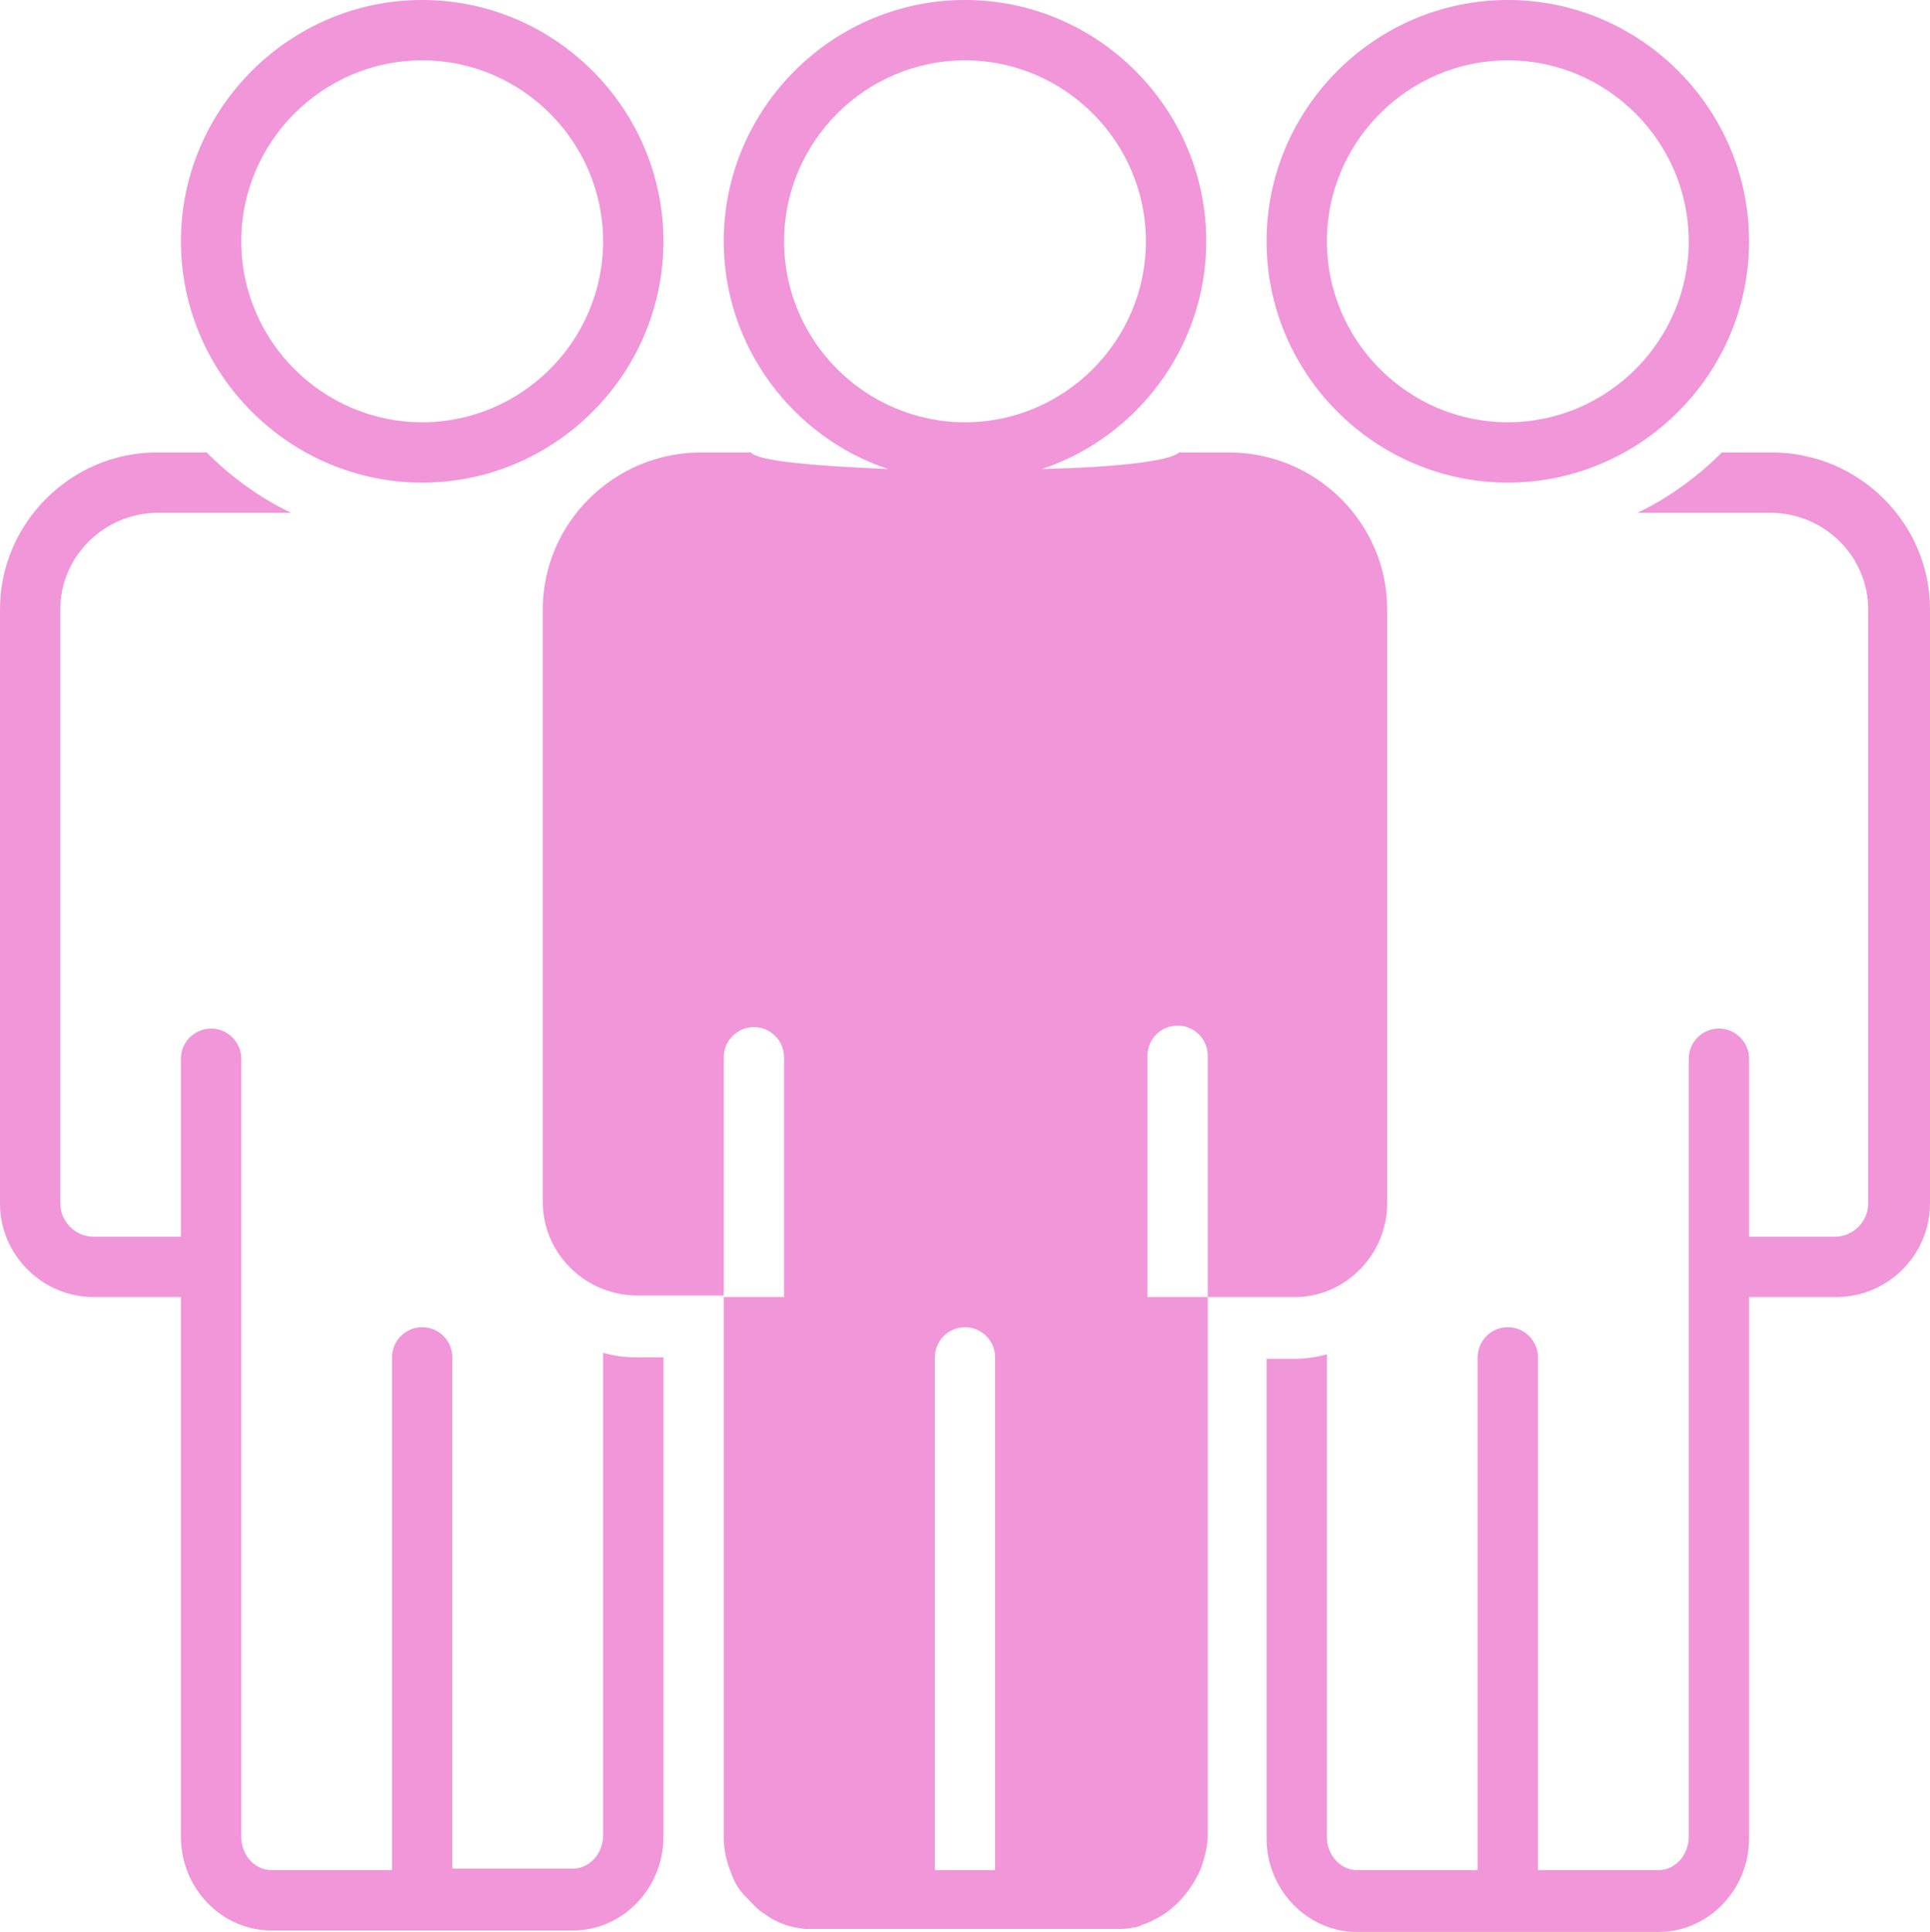
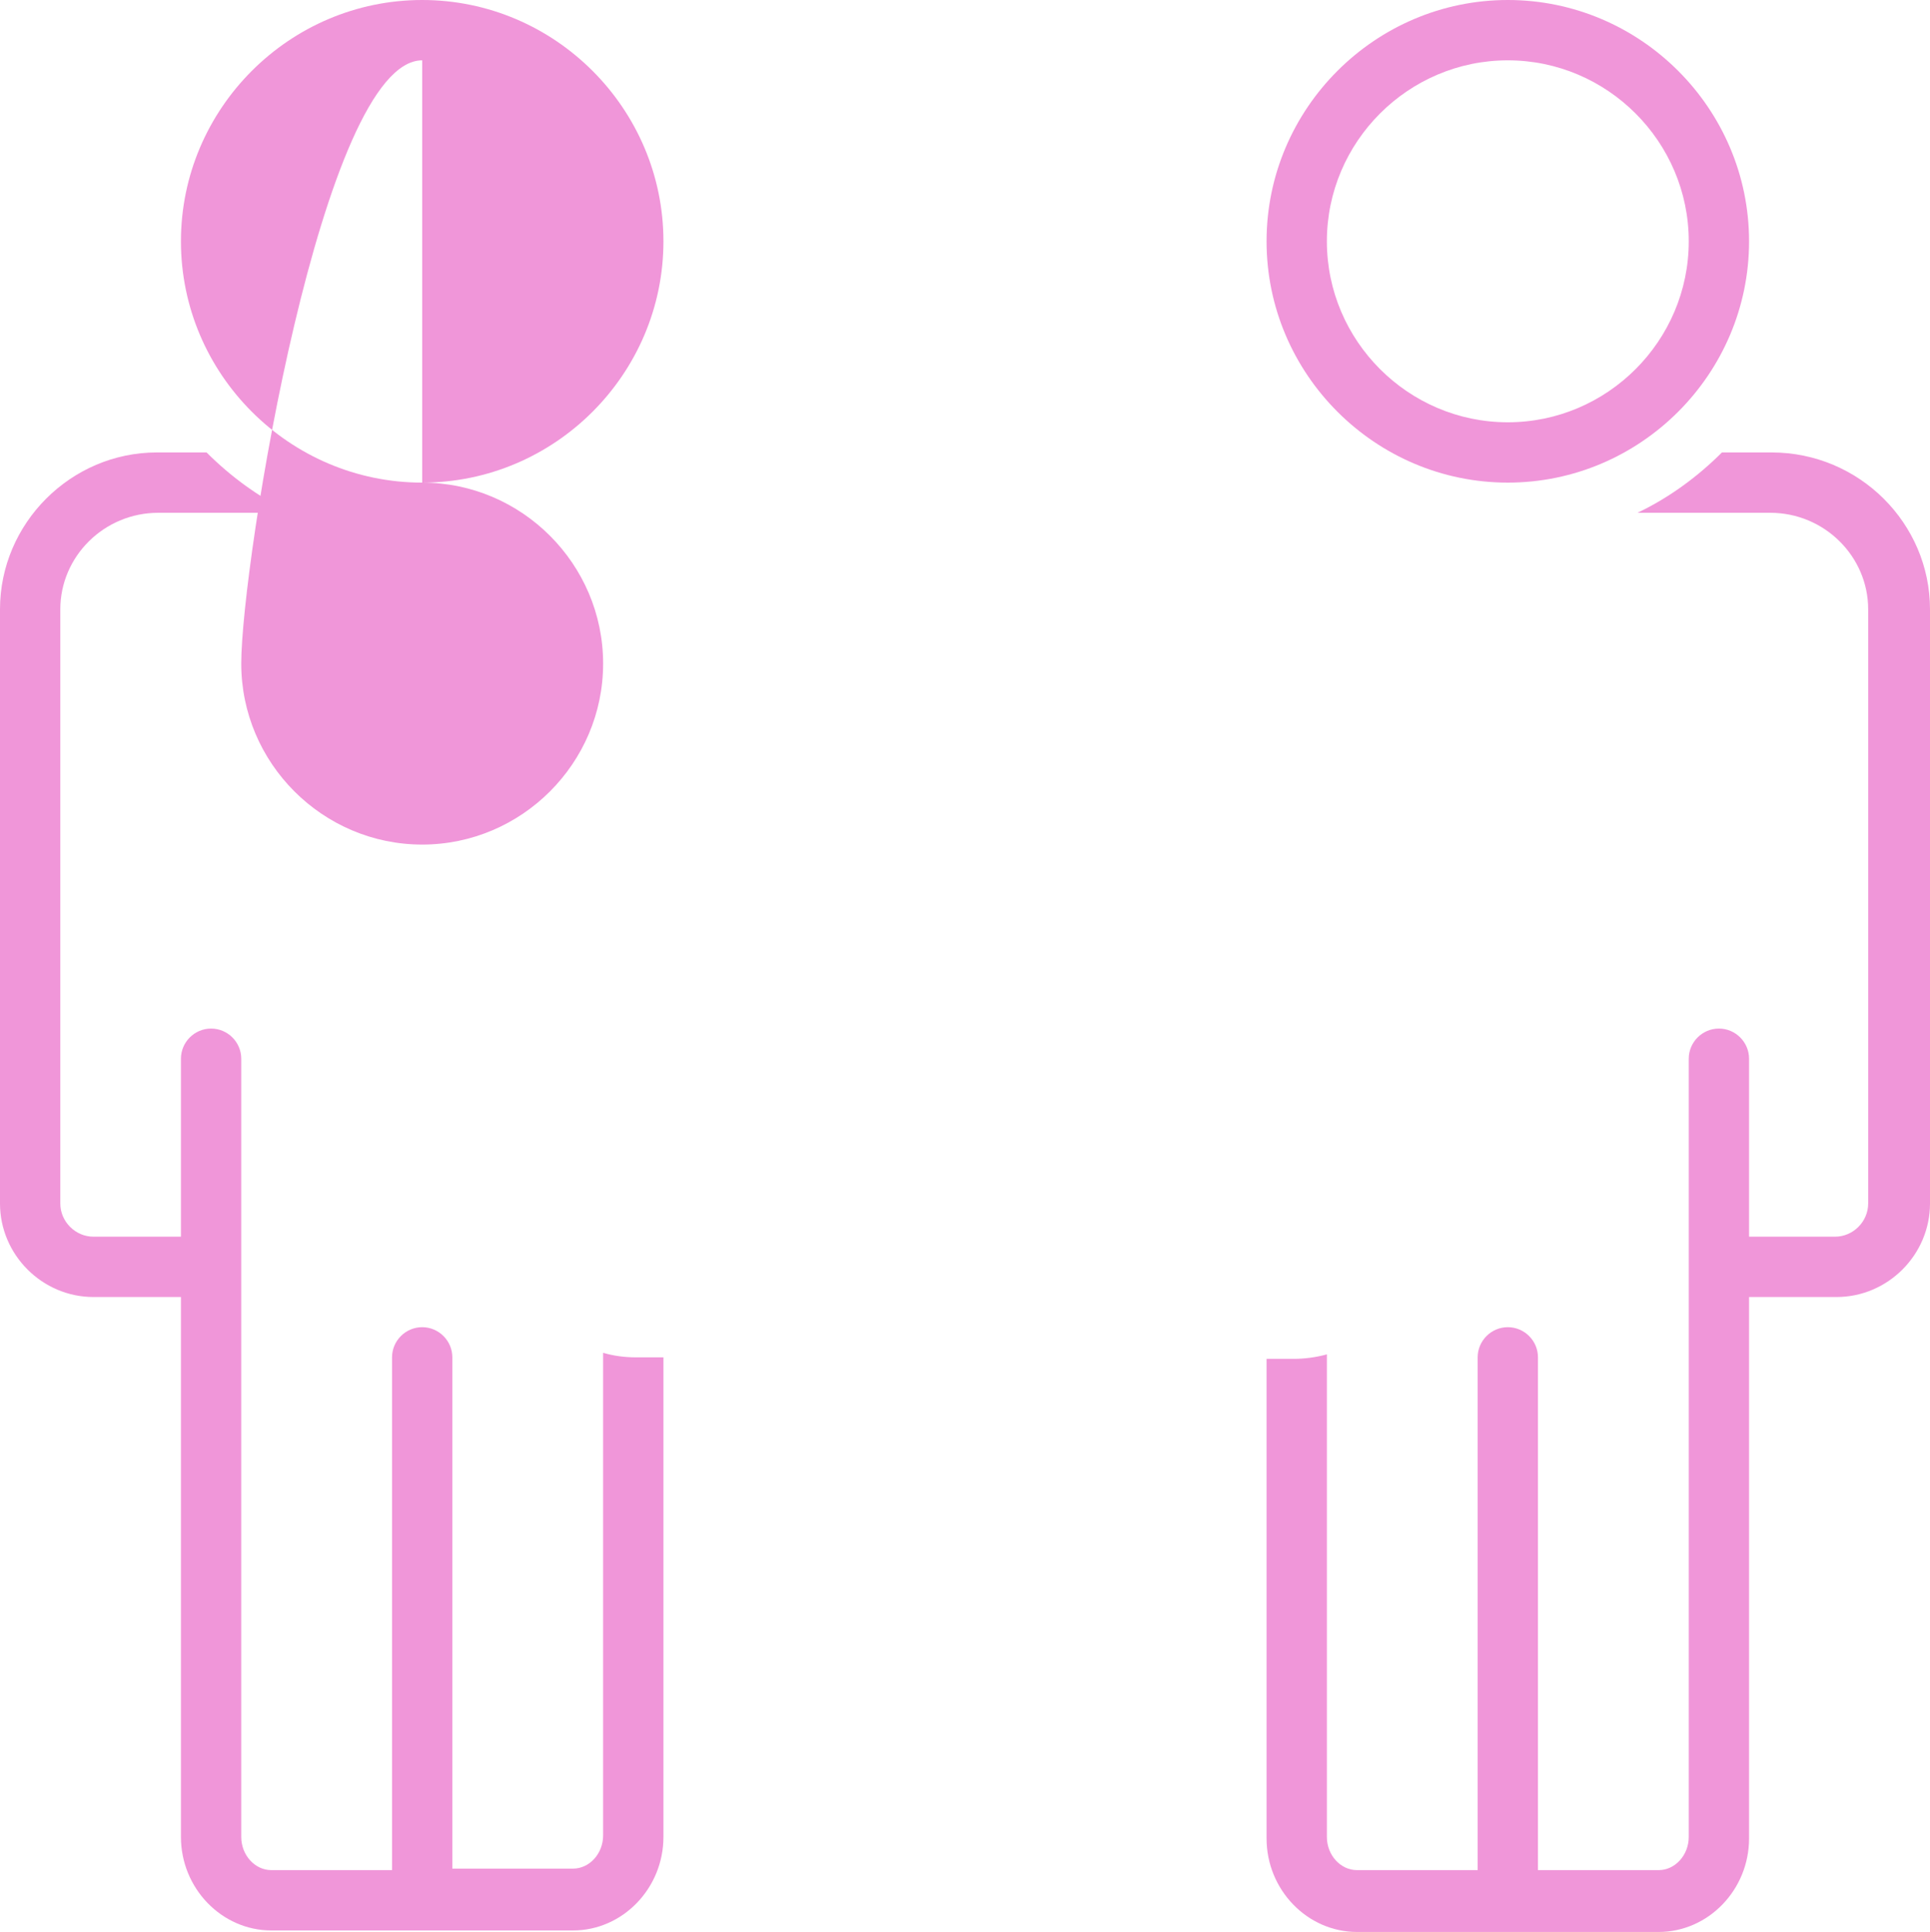
<svg xmlns="http://www.w3.org/2000/svg" fill="#f096d9" height="128.1" preserveAspectRatio="xMidYMid meet" version="1" viewBox="0.0 0.0 128.0 128.1" width="128" zoomAndPan="magnify">
  <g id="change1_1">
-     <path d="M28,32c8.8,0,16-7.2,16-16c0-8.8-7.2-16-16-16c-8.8,0-16,7.2-16,16C12,24.8,19.2,32,28,32z M28,4c6.6,0,12,5.4,12,12 s-5.4,12-12,12s-12-5.4-12-12S21.4,4,28,4z" fill="inherit" />
+     <path d="M28,32c8.8,0,16-7.2,16-16c0-8.8-7.2-16-16-16c-8.8,0-16,7.2-16,16C12,24.8,19.2,32,28,32z c6.6,0,12,5.4,12,12 s-5.4,12-12,12s-12-5.4-12-12S21.4,4,28,4z" fill="inherit" />
  </g>
  <g id="change1_2">
    <path d="M116,16c0-8.8-7.2-16-16-16c-8.8,0-16,7.2-16,16c0,8.8,7.2,16,16,16C108.8,32,116,24.8,116,16z M88,16c0-6.6,5.4-12,12-12 s12,5.4,12,12s-5.4,12-12,12S88,22.6,88,16z" fill="inherit" />
  </g>
  <g id="change1_3">
    <path d="M6.2,86H12v35.8c0,3.4,2.7,6.2,6,6.2h20c3.3,0,6-2.8,6-6.2V90h-1.8c-0.8,0-1.5-0.1-2.2-0.3v32c0,1.2-0.9,2.2-2,2.2h-8V90 c0-1.1-0.9-2-2-2s-2,0.9-2,2v34h-8c-1.1,0-2-1-2-2.2V70.2c0-1.1-0.9-2-2-2s-2,0.9-2,2V82H6.2C5,82,4,81,4,79.8V40.4 c0-3.5,2.9-6.4,6.5-6.4h8.8c-2.1-1-4-2.4-5.6-4h-3.3C4.7,30,0,34.7,0,40.4v39.4C0,83.2,2.8,86,6.2,86z" fill="inherit" />
  </g>
  <g id="change1_4">
    <path d="M117.5,30h-3.3c-1.6,1.6-3.5,3-5.6,4h8.8c3.6,0,6.5,2.9,6.5,6.4v39.4c0,1.2-1,2.2-2.2,2.2H116V70.2c0-1.1-0.9-2-2-2 s-2,0.9-2,2v51.6c0,1.2-0.9,2.2-2,2.2h-8V90c0-1.1-0.9-2-2-2s-2,0.9-2,2v34h-8c-1.1,0-2-1-2-2.2v-32c-0.7,0.2-1.5,0.3-2.2,0.3H84 v31.8c0,3.4,2.7,6.2,6,6.2h20c3.3,0,6-2.8,6-6.2V86h5.8c3.4,0,6.2-2.8,6.2-6.2V40.4C128,34.7,123.3,30,117.5,30z" fill="inherit" />
  </g>
  <g id="change1_5">
-     <path d="M92,79.8V40.4C92,34.7,87.3,30,81.5,30h-3.3c-0.6,0.6-4.5,1-9.1,1.1C75.4,29,80,23,80,16c0-8.8-7.2-16-16-16 c-8.8,0-16,7.2-16,16c0,7,4.6,13,10.9,15.1c-4.7-0.2-8.6-0.5-9.1-1.1h-3.3C40.7,30,36,34.7,36,40.4v39.3c0,3.4,2.8,6.2,6.3,6.2H48 V70.1c0-1.1,0.9-2,2-2s2,0.9,2,2V86c-1.7,0-1.7,0-4,0v35.8c0,0.9,0.2,1.7,0.5,2.4c0.2,0.6,0.5,1.1,0.9,1.5s0.8,0.9,1.3,1.2 c0.8,0.6,1.7,0.9,2.7,1c0.2,0,0.4,0,0.6,0h20c0.4,0,0.8,0,1.2-0.1c0.2,0,0.4-0.1,0.6-0.2c0.4-0.1,0.7-0.3,1.1-0.5 c1.2-0.7,2.1-1.8,2.7-3.1c0.3-0.8,0.5-1.6,0.5-2.4V86c-1.7,0,0,0-4,0V70c0-1.1,0.9-2,2-2s2,0.9,2,2v16h5.8C89.2,86,92,83.2,92,79.8z M52,16c0-6.6,5.4-12,12-12s12,5.4,12,12s-5.4,12-12,12S52,22.6,52,16z M66,124h-4V90c0-1.1,0.9-2,2-2s2,0.9,2,2V124z" fill="inherit" />
-   </g>
+     </g>
</svg>